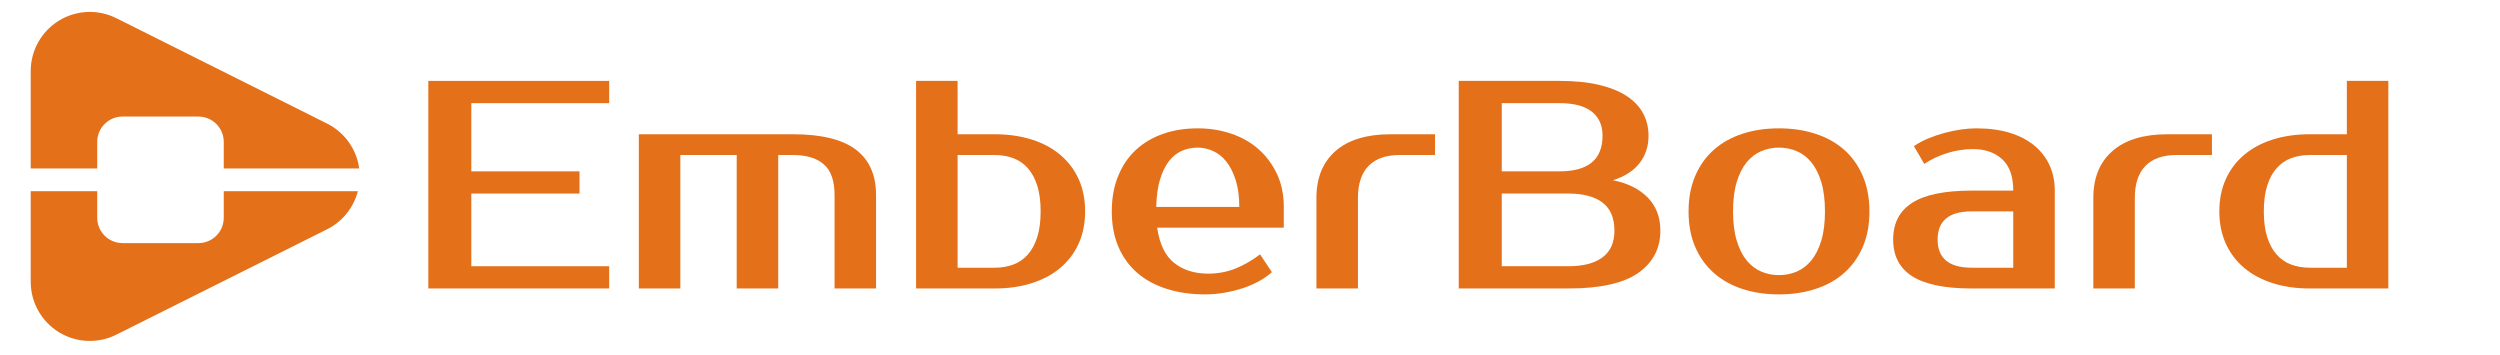
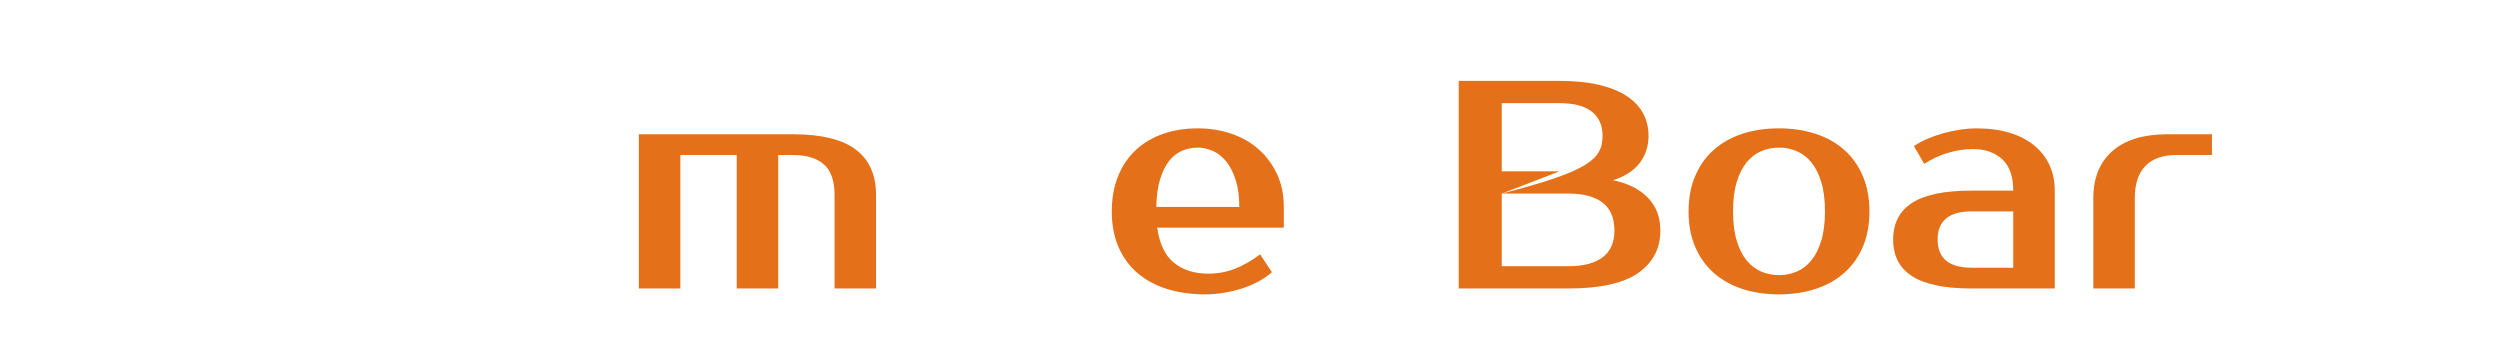
<svg xmlns="http://www.w3.org/2000/svg" width="100%" height="100%" viewBox="0 0 1000 142" version="1.1" xml:space="preserve" style="fill-rule:evenodd;clip-rule:evenodd;stroke-linejoin:round;stroke-miterlimit:2;">
  <g>
    <g transform="matrix(1.206,0,0,1.206,-1382.59,-1170.7)">
-       <path d="M1302.75,1004.94L1302.75,1027.56L1338.64,1027.56L1338.64,1034.93L1302.75,1034.93L1302.75,1059.03L1348.48,1059.03L1348.48,1066.41L1288.49,1066.41L1288.49,997.56L1348.48,997.56L1348.48,1004.94L1302.75,1004.94Z" style="fill:rgb(228,112,25);fill-rule:nonzero;" />
      <path d="M1358.31,1015.26L1409.46,1015.26C1418.83,1015.26 1425.77,1016.95 1430.26,1020.33C1434.75,1023.71 1436.99,1028.74 1436.99,1035.42L1436.99,1066.41L1423.23,1066.41L1423.23,1035.42C1423.23,1030.7 1422.05,1027.31 1419.68,1025.25C1417.32,1023.18 1413.91,1022.15 1409.46,1022.15L1404.54,1022.15L1404.54,1066.41L1390.77,1066.41L1390.77,1022.15L1372.08,1022.15L1372.08,1066.41L1358.31,1066.41L1358.31,1015.26Z" style="fill:rgb(228,112,25);fill-rule:nonzero;" />
-       <path d="M1476.34,1059.52C1478.56,1059.52 1480.61,1059.18 1482.48,1058.49C1484.35,1057.8 1485.96,1056.7 1487.3,1055.19C1488.64,1053.69 1489.69,1051.75 1490.45,1049.39C1491.2,1047.03 1491.58,1044.18 1491.58,1040.84C1491.58,1037.49 1491.2,1034.64 1490.45,1032.28C1489.69,1029.92 1488.64,1027.98 1487.3,1026.47C1485.96,1024.97 1484.35,1023.87 1482.48,1023.18C1480.61,1022.49 1478.56,1022.15 1476.34,1022.15L1464.04,1022.15L1464.04,1059.52L1476.34,1059.52ZM1450.27,1066.41L1450.27,997.56L1464.04,997.56L1464.04,1015.26L1476.34,1015.26C1480.86,1015.26 1484.97,1015.85 1488.68,1017.03C1492.38,1018.21 1495.55,1019.92 1498.17,1022.15C1500.79,1024.38 1502.81,1027.07 1504.22,1030.21C1505.63,1033.36 1506.33,1036.9 1506.33,1040.84C1506.33,1044.77 1505.63,1048.31 1504.22,1051.46C1502.81,1054.6 1500.79,1057.29 1498.17,1059.52C1495.55,1061.75 1492.38,1063.45 1488.68,1064.63C1484.97,1065.82 1480.86,1066.41 1476.34,1066.41L1450.27,1066.41Z" style="fill:rgb(228,112,25);fill-rule:nonzero;" />
      <path d="M1547.15,1061.49C1550.36,1061.49 1553.36,1060.93 1556.15,1059.82C1558.93,1058.7 1561.67,1057.13 1564.36,1055.1L1568.29,1061C1567.05,1062.11 1565.59,1063.13 1563.92,1064.05C1562.24,1064.96 1560.44,1065.73 1558.51,1066.36C1556.57,1066.98 1554.56,1067.47 1552.46,1067.83C1550.36,1068.19 1548.26,1068.37 1546.16,1068.37C1541.51,1068.37 1537.26,1067.77 1533.43,1066.55C1529.59,1065.34 1526.33,1063.57 1523.64,1061.24C1520.95,1058.91 1518.87,1056.05 1517.4,1052.64C1515.92,1049.23 1515.18,1045.29 1515.18,1040.84C1515.18,1036.44 1515.89,1032.52 1517.3,1029.08C1518.71,1025.64 1520.67,1022.75 1523.2,1020.43C1525.72,1018.1 1528.72,1016.33 1532.2,1015.12C1535.67,1013.9 1539.51,1013.3 1543.7,1013.3C1547.64,1013.3 1551.34,1013.89 1554.82,1015.07C1558.29,1016.25 1561.31,1017.97 1563.87,1020.23C1566.42,1022.49 1568.46,1025.23 1569.97,1028.44C1571.47,1031.65 1572.23,1035.29 1572.23,1039.36L1572.23,1046.24L1530.23,1046.24C1531.02,1051.69 1532.9,1055.59 1535.89,1057.95C1538.87,1060.31 1542.62,1061.49 1547.15,1061.49ZM1543.7,1019.69C1541.8,1019.69 1540.03,1020.05 1538.39,1020.77C1536.76,1021.49 1535.33,1022.64 1534.12,1024.21C1532.9,1025.79 1531.92,1027.82 1531.16,1030.31C1530.41,1032.8 1530,1035.82 1529.94,1039.36L1557.47,1039.36C1557.47,1035.95 1557.08,1033 1556.29,1030.51C1555.51,1028.02 1554.47,1025.97 1553.2,1024.36C1551.92,1022.75 1550.44,1021.57 1548.77,1020.82C1547.1,1020.07 1545.41,1019.69 1543.7,1019.69Z" style="fill:rgb(228,112,25);fill-rule:nonzero;" />
-       <path d="M1622.39,1022.15L1610.58,1022.15C1606.12,1022.15 1602.72,1023.34 1600.36,1025.74C1598,1028.13 1596.82,1031.69 1596.82,1036.41L1596.82,1066.41L1583.05,1066.41L1583.05,1036.41C1583.05,1029.72 1585.16,1024.53 1589.39,1020.82C1593.62,1017.12 1599.7,1015.26 1607.63,1015.26L1622.39,1015.26L1622.39,1022.15Z" style="fill:rgb(228,112,25);fill-rule:nonzero;" />
-       <path d="M1630.25,997.56L1663.69,997.56C1668.74,997.56 1673.12,998.003 1676.82,998.888C1680.53,999.773 1683.59,1001.02 1686.02,1002.62C1688.44,1004.23 1690.25,1006.15 1691.43,1008.38C1692.61,1010.61 1693.2,1013.07 1693.2,1015.75C1693.2,1019.23 1692.22,1022.25 1690.25,1024.8C1688.28,1027.36 1685.33,1029.26 1681.4,1030.51C1686.31,1031.49 1690.17,1033.41 1692.95,1036.26C1695.74,1039.11 1697.13,1042.77 1697.13,1047.23C1697.13,1053.13 1694.69,1057.8 1689.81,1061.24C1684.92,1064.68 1677.2,1066.41 1666.64,1066.41L1630.25,1066.41L1630.25,997.56ZM1644.52,1034.93L1644.52,1059.03L1666.64,1059.03C1671.56,1059.03 1675.33,1058.05 1677.95,1056.08C1680.58,1054.11 1681.89,1051.16 1681.89,1047.23C1681.89,1043.03 1680.58,1039.93 1677.95,1037.93C1675.33,1035.93 1671.56,1034.93 1666.64,1034.93L1644.52,1034.93ZM1663.69,1027.56C1673.2,1027.56 1677.95,1023.62 1677.95,1015.75C1677.95,1012.28 1676.76,1009.61 1674.36,1007.74C1671.97,1005.87 1668.41,1004.94 1663.69,1004.94L1644.52,1004.94L1644.52,1027.56L1663.69,1027.56Z" style="fill:rgb(228,112,25);fill-rule:nonzero;" />
+       <path d="M1630.25,997.56L1663.69,997.56C1668.74,997.56 1673.12,998.003 1676.82,998.888C1680.53,999.773 1683.59,1001.02 1686.02,1002.62C1688.44,1004.23 1690.25,1006.15 1691.43,1008.38C1692.61,1010.61 1693.2,1013.07 1693.2,1015.75C1693.2,1019.23 1692.22,1022.25 1690.25,1024.8C1688.28,1027.36 1685.33,1029.26 1681.4,1030.51C1686.31,1031.49 1690.17,1033.41 1692.95,1036.26C1695.74,1039.11 1697.13,1042.77 1697.13,1047.23C1697.13,1053.13 1694.69,1057.8 1689.81,1061.24C1684.92,1064.68 1677.2,1066.41 1666.64,1066.41L1630.25,1066.41L1630.25,997.56ZM1644.52,1034.93L1644.52,1059.03L1666.64,1059.03C1671.56,1059.03 1675.33,1058.05 1677.95,1056.08C1680.58,1054.11 1681.89,1051.16 1681.89,1047.23C1681.89,1043.03 1680.58,1039.93 1677.95,1037.93C1675.33,1035.93 1671.56,1034.93 1666.64,1034.93L1644.52,1034.93ZC1673.2,1027.56 1677.95,1023.62 1677.95,1015.75C1677.95,1012.28 1676.76,1009.61 1674.36,1007.74C1671.97,1005.87 1668.41,1004.94 1663.69,1004.94L1644.52,1004.94L1644.52,1027.56L1663.69,1027.56Z" style="fill:rgb(228,112,25);fill-rule:nonzero;" />
      <path d="M1736.47,1061.98C1738.57,1061.98 1740.54,1061.59 1742.37,1060.8C1744.21,1060.01 1745.82,1058.78 1747.19,1057.11C1748.57,1055.44 1749.67,1053.26 1750.49,1050.57C1751.31,1047.88 1751.72,1044.64 1751.72,1040.84C1751.72,1037.03 1751.31,1033.79 1750.49,1031.1C1749.67,1028.41 1748.57,1026.23 1747.19,1024.56C1745.82,1022.88 1744.21,1021.66 1742.37,1020.87C1740.54,1020.08 1738.57,1019.69 1736.47,1019.69C1734.38,1019.69 1732.41,1020.08 1730.57,1020.87C1728.74,1021.66 1727.13,1022.88 1725.75,1024.56C1724.38,1026.23 1723.28,1028.41 1722.46,1031.1C1721.64,1033.79 1721.23,1037.03 1721.23,1040.84C1721.23,1044.64 1721.64,1047.88 1722.46,1050.57C1723.28,1053.26 1724.38,1055.44 1725.75,1057.11C1727.13,1058.78 1728.74,1060.01 1730.57,1060.8C1732.41,1061.59 1734.38,1061.98 1736.47,1061.98ZM1736.47,1013.3C1740.87,1013.3 1744.91,1013.9 1748.62,1015.12C1752.32,1016.33 1755.49,1018.1 1758.11,1020.43C1760.73,1022.75 1762.78,1025.64 1764.26,1029.08C1765.73,1032.52 1766.47,1036.44 1766.47,1040.84C1766.47,1045.29 1765.73,1049.23 1764.26,1052.64C1762.78,1056.05 1760.73,1058.91 1758.11,1061.24C1755.49,1063.57 1752.32,1065.34 1748.62,1066.55C1744.91,1067.77 1740.87,1068.37 1736.47,1068.37C1732.01,1068.37 1727.95,1067.77 1724.28,1066.55C1720.61,1065.34 1717.46,1063.57 1714.84,1061.24C1712.21,1058.91 1710.16,1056.05 1708.69,1052.64C1707.21,1049.23 1706.48,1045.29 1706.48,1040.84C1706.48,1036.44 1707.21,1032.52 1708.69,1029.08C1710.16,1025.64 1712.21,1022.75 1714.84,1020.43C1717.46,1018.1 1720.61,1016.33 1724.28,1015.12C1727.95,1013.9 1732.01,1013.3 1736.47,1013.3Z" style="fill:rgb(228,112,25);fill-rule:nonzero;" />
      <path d="M1789.09,1050.18C1789.09,1056.41 1792.86,1059.52 1800.4,1059.52L1814.17,1059.52L1814.17,1040.84L1800.4,1040.84C1792.86,1040.84 1789.09,1043.95 1789.09,1050.18ZM1814.17,1033.95C1814.17,1029.23 1812.94,1025.75 1810.48,1023.52C1808.02,1021.3 1804.83,1020.18 1800.89,1020.18C1797.94,1020.18 1795.06,1020.62 1792.24,1021.51C1789.42,1022.39 1786.89,1023.59 1784.66,1025.1L1781.22,1019.2C1782.66,1018.21 1784.26,1017.36 1785.99,1016.64C1787.73,1015.92 1789.52,1015.31 1791.35,1014.82C1793.19,1014.33 1795.01,1013.95 1796.81,1013.69C1798.61,1013.43 1800.3,1013.3 1801.88,1013.3C1806.07,1013.3 1809.78,1013.79 1812.99,1014.77C1816.2,1015.75 1818.92,1017.17 1821.15,1019C1823.38,1020.84 1825.07,1023.02 1826.22,1025.54C1827.37,1028.07 1827.94,1030.87 1827.94,1033.95L1827.94,1066.41L1800.4,1066.41C1791.48,1066.41 1784.91,1065.06 1780.68,1062.37C1776.45,1059.68 1774.34,1055.62 1774.34,1050.18C1774.34,1044.74 1776.45,1040.67 1780.68,1037.98C1784.91,1035.29 1791.48,1033.95 1800.4,1033.95L1814.17,1033.95Z" style="fill:rgb(228,112,25);fill-rule:nonzero;" />
      <path d="M1880.07,1022.15L1868.26,1022.15C1863.8,1022.15 1860.39,1023.34 1858.03,1025.74C1855.67,1028.13 1854.49,1031.69 1854.49,1036.41L1854.49,1066.41L1840.73,1066.41L1840.73,1036.41C1840.73,1029.72 1842.84,1024.53 1847.07,1020.82C1851.3,1017.12 1857.38,1015.26 1865.31,1015.26L1880.07,1015.26L1880.07,1022.15Z" style="fill:rgb(228,112,25);fill-rule:nonzero;" />
-       <path d="M1924.82,1059.52L1924.82,1022.15L1912.52,1022.15C1910.29,1022.15 1908.24,1022.49 1906.37,1023.18C1904.51,1023.87 1902.9,1024.97 1901.56,1026.47C1900.21,1027.98 1899.16,1029.92 1898.41,1032.28C1897.65,1034.64 1897.28,1037.49 1897.28,1040.84C1897.28,1044.18 1897.65,1047.03 1898.41,1049.39C1899.16,1051.75 1900.21,1053.69 1901.56,1055.19C1902.9,1056.7 1904.51,1057.8 1906.37,1058.49C1908.24,1059.18 1910.29,1059.52 1912.52,1059.52L1924.82,1059.52ZM1912.52,1066.41C1908,1066.41 1903.88,1065.82 1900.18,1064.63C1896.47,1063.45 1893.31,1061.75 1890.69,1059.52C1888.06,1057.29 1886.05,1054.6 1884.64,1051.46C1883.23,1048.31 1882.52,1044.77 1882.52,1040.84C1882.52,1036.9 1883.23,1033.36 1884.64,1030.21C1886.05,1027.07 1888.06,1024.38 1890.69,1022.15C1893.31,1019.92 1896.47,1018.21 1900.18,1017.03C1903.88,1015.85 1908,1015.26 1912.52,1015.26L1924.82,1015.26L1924.82,997.56L1938.58,997.56L1938.58,1066.41L1912.52,1066.41Z" style="fill:rgb(228,112,25);fill-rule:nonzero;" />
    </g>
    <g transform="matrix(3.85878e-17,0.63,-0.63,3.85878e-17,282.851,-1391.16)">
-       <path d="M2315.15,429.463L2253.29,429.463C2240.28,429.463 2228.2,422.728 2221.37,411.663C2214.53,400.598 2213.9,386.781 2219.72,375.146L2286.64,241.315C2292.23,230.127 2302.96,222.565 2315.15,220.91L2315.15,306.9L2298.27,306.9C2289.4,306.9 2282.2,314.1 2282.2,322.968L2282.2,371.174C2282.2,380.042 2289.4,387.242 2298.27,387.242L2315.15,387.242L2315.15,429.463ZM2329.59,221.759C2339.95,224.435 2348.86,231.472 2353.78,241.315L2420.69,375.146C2426.51,386.781 2425.89,400.598 2419.05,411.663C2412.21,422.728 2400.13,429.463 2387.12,429.463L2329.59,429.463L2329.59,387.242L2346.47,387.242C2355.34,387.242 2362.54,380.042 2362.54,371.174L2362.54,322.968C2362.54,314.1 2355.34,306.9 2346.47,306.9L2329.59,306.9L2329.59,221.759Z" style="fill:rgb(228,112,25);" />
-     </g>
+       </g>
  </g>
</svg>